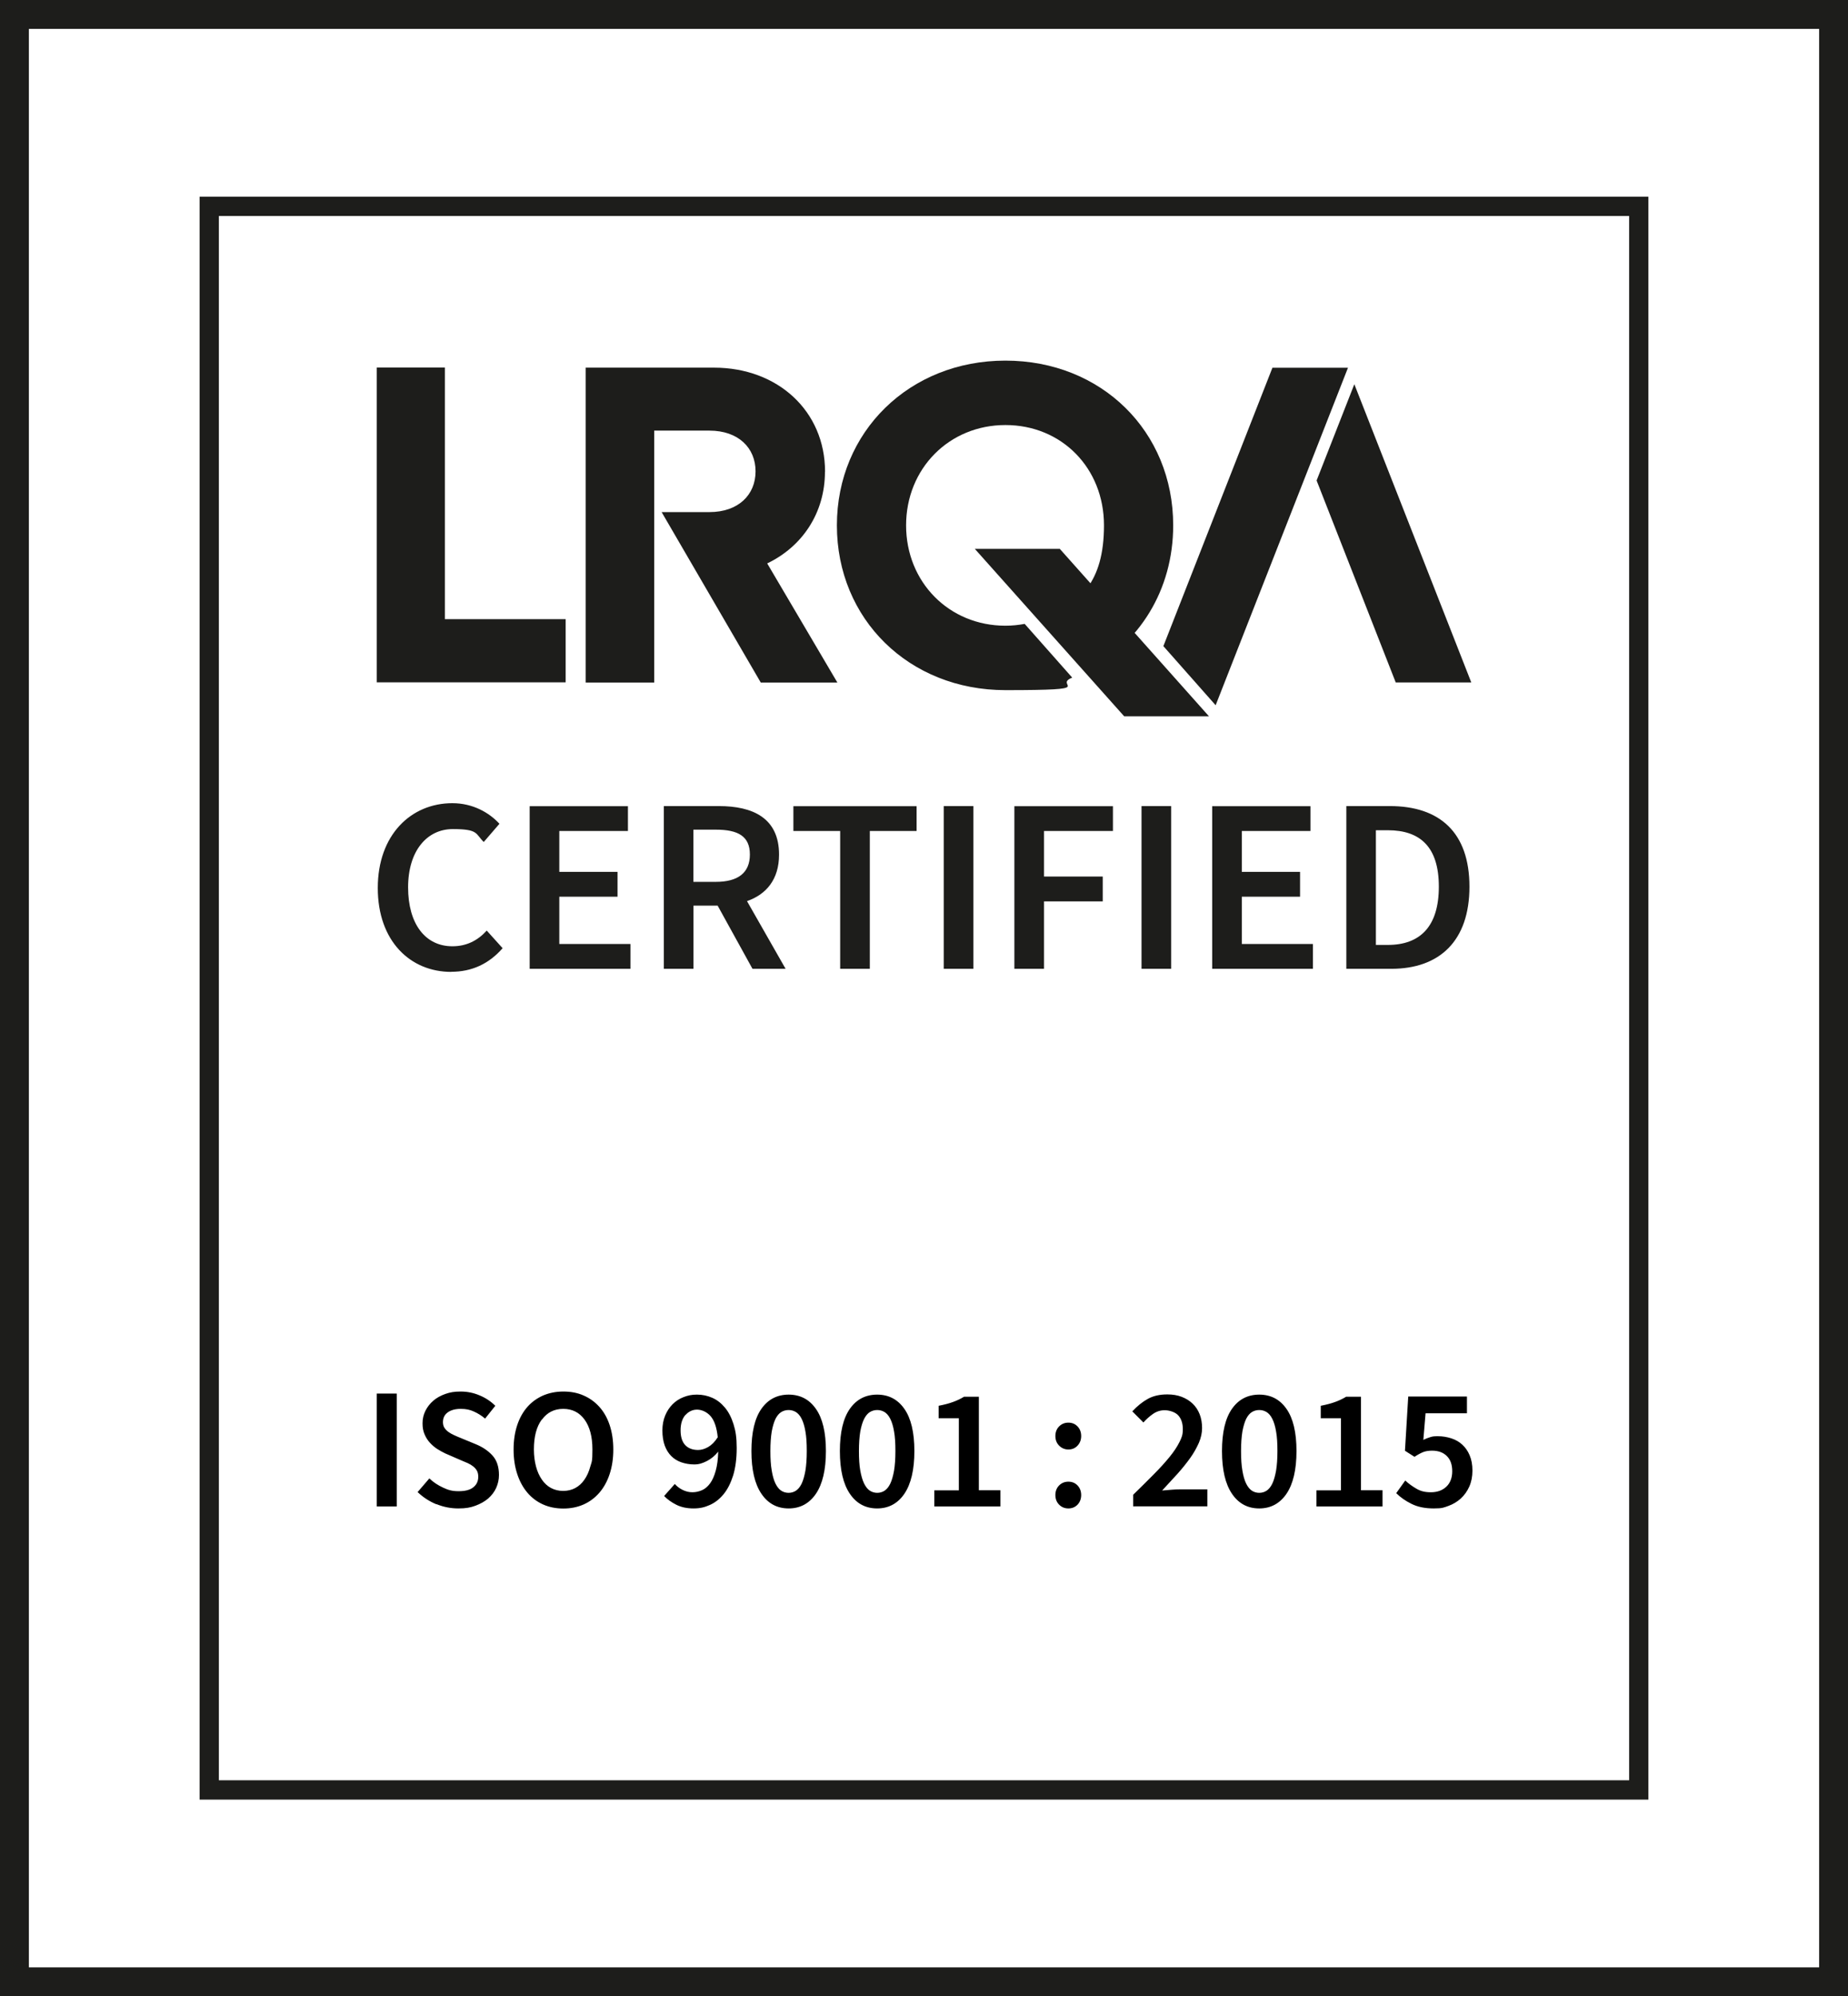
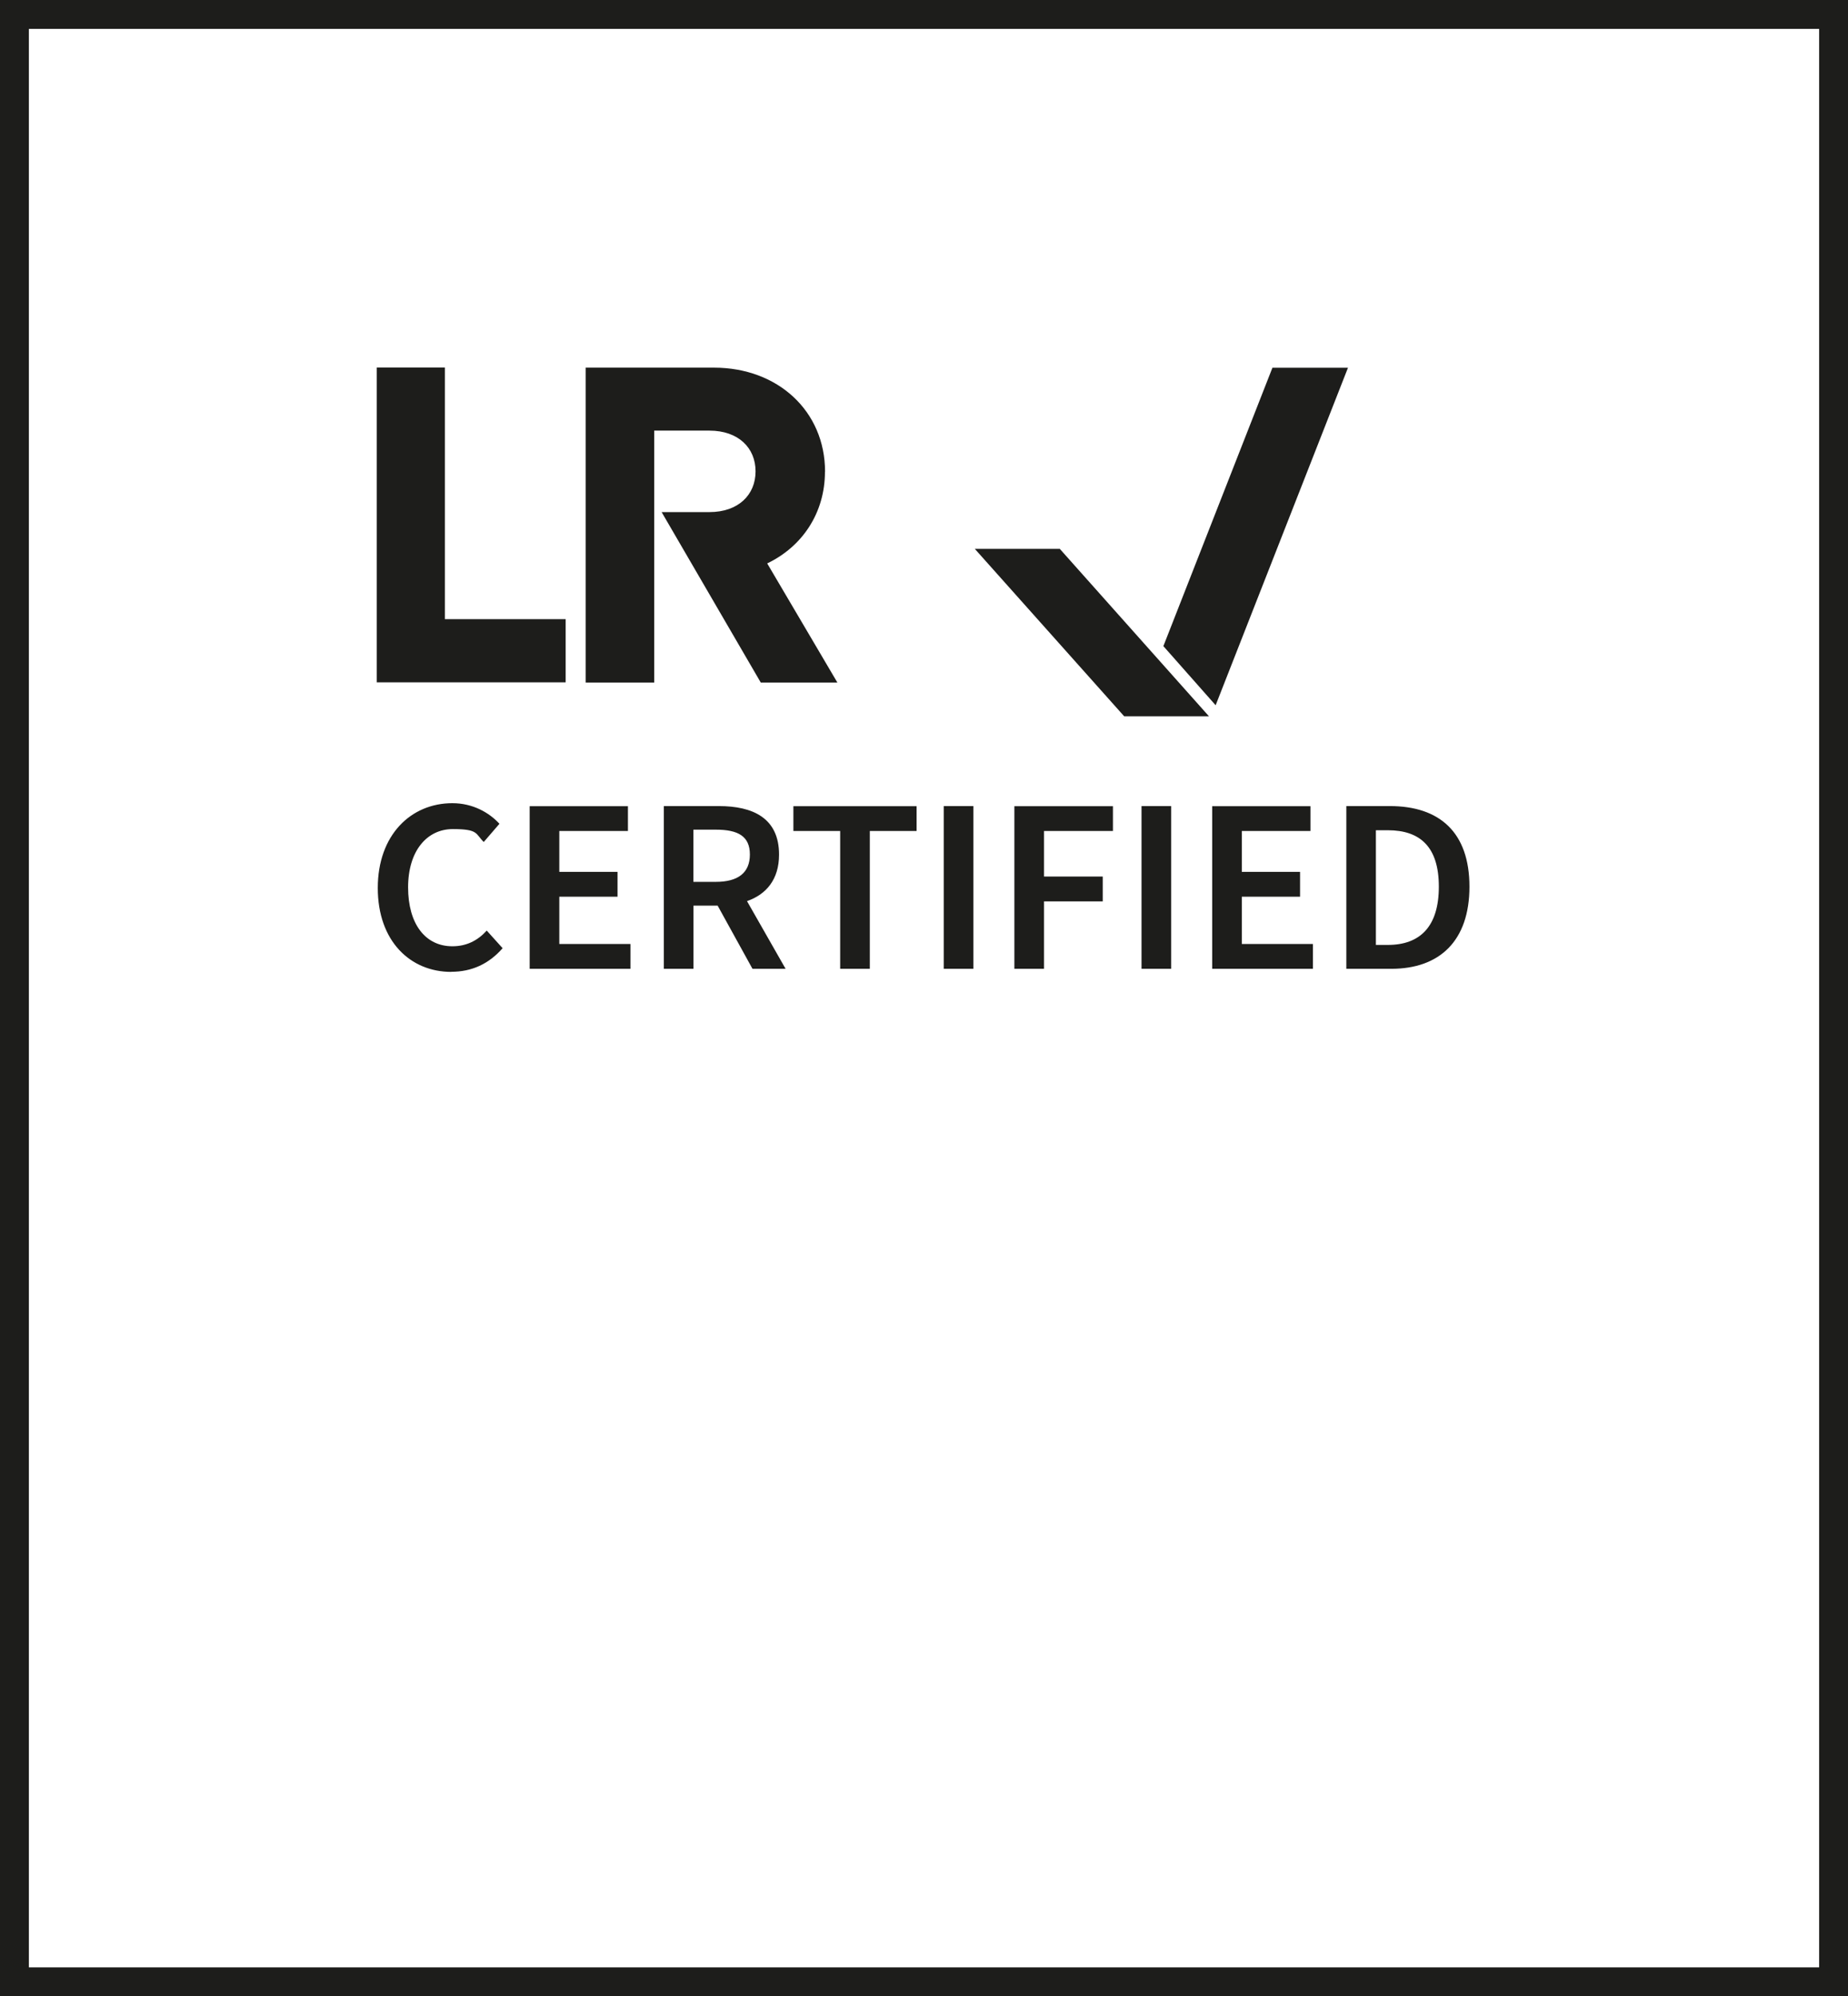
<svg xmlns="http://www.w3.org/2000/svg" version="1.1" viewBox="0 0 1920 2073.2">
  <defs>
    <style>
      .cls-1 {
        fill: #1d1d1b;
      }
    </style>
  </defs>
  <g>
    <g id="Ebene_1">
      <g>
        <path class="cls-1" d="M1920,2073.1H0V0h1920v2073.1ZM30,2043.1h1860V30H30v2013.1Z" />
-         <path class="cls-1" d="M1712.6,1868.9H207.4V204.3h1505.2v1664.6ZM227.4,1848.8h1465.2V224.3H227.4v1624.6Z" />
        <polygon class="cls-1" points="462.2 643 462.2 381.7 391.4 381.7 391.4 708.6 587.7 708.6 587.7 643 462.2 643 462.2 643" />
-         <path class="cls-1" d="M1129.2,696.6c54.4-28.2,89.7-83.8,89.7-151,0-97.7-74.6-171.1-174.3-171.1s-175.1,73.8-175.1,171.1,74.9,171.1,175.1,171.1,48.4-4.6,69.4-13l-49.4-55.8c-6.5,1.2-13.1,1.9-20,1.9-58.5,0-103.2-45.2-103.2-104.2s44.7-104.2,103.2-104.2,102.4,44.7,102.4,104.2-25.5,82-63.5,96.9l45.8,54.1h0Z" />
-         <polygon class="cls-1" points="1367.9 499 1450.1 708.7 1528.6 708.7 1407.1 399 1367.9 499 1367.9 499" />
        <polygon class="cls-1" points="1322 381.9 1208.7 671 1263 732.4 1400.5 381.9 1322 381.9 1322 381.9" />
        <path class="cls-1" d="M687.4,531.7h0,0c0,0,0,0,0,0h0ZM857.2,489.9c0-63-49.1-108.1-115.4-108.1h-133.3v327h71.2v-261.6h57.4c30,0,47.9,17.9,47.9,42.3s-17.9,42.3-47.9,42.3h-49.7l103,177h79.6l-72.9-123.7c36.4-17.4,60-52.4,60-95.2" />
        <polygon class="cls-1" points="1101.1 570 1012.8 570 1168 743.9 1256 743.9 1256 743.8 1101.1 570 1101.1 570" />
        <path class="cls-1" d="M468.7,1009.2c21.7,0,39.3-8.3,53.5-24.5l-16.5-18.3c-9.3,10.3-20.9,16.3-35.7,16.3-28.2,0-46-23.3-46-61.2s19.6-60.5,46.5-60.5,23.3,4.9,32.1,13.4l16.3-18.9c-10.6-11.6-27.7-21.4-48.9-21.4-42.9,0-77.5,32.8-77.5,88.1s33.9,87.1,76.3,87.1h0ZM550.3,1006.1h104.7v-25.8h-73.9v-49.1h60.5v-25.8h-60.5v-42.4h71.3v-25.8h-102.1v169h0ZM689.7,1006.1h30.8v-65.6h25.1l36.2,65.6h34.4l-40.1-70.3c20.2-7,33.3-22.7,33.3-48.3,0-38-27.2-50.4-62.6-50.4h-57.1v169h0ZM720.4,915.9v-54.3h23.3c23,0,35.4,6.7,35.4,25.8s-12.4,28.4-35.4,28.4h-23.3ZM872.9,1006.1h30.8v-143.1h48.6v-25.8h-128v25.8h48.6v143.1h0ZM980.5,1006.1h30.8v-169h-30.8v169h0ZM1053.9,1006.1h30.8v-70h61v-25.8h-61v-47.3h71.6v-25.8h-102.4v169h0ZM1186,1006.1h30.8v-169h-30.8v169h0ZM1259.4,1006.1h104.7v-25.8h-73.9v-49.1h60.5v-25.8h-60.5v-42.4h71.3v-25.8h-102.1v169h0ZM1398.7,1006.1h46.8c50.1,0,81.2-28.9,81.2-85.3s-31-83.7-82.7-83.7h-45.2v169h0ZM1429.5,981.3v-119.1h12.4c33.6,0,53,17.3,53,58.6s-19.4,60.5-53,60.5h-12.4Z" />
-         <path d="M412.2,1564.4v-117.2h-20.8v117.2h20.8ZM453.4,1562c7.3,3,14.9,4.5,22.8,4.5s12.5-.9,17.7-2.8c5.2-1.9,9.6-4.4,13.3-7.5,3.6-3.2,6.4-6.8,8.3-11,1.9-4.2,2.9-8.7,2.9-13.4,0-8.5-2.2-15.2-6.6-20.1-4.4-4.9-10.1-8.8-17-11.7l-16-6.6c-2.4-1-4.7-1.9-7-3-2.3-1-4.3-2.2-6-3.4-1.7-1.3-3.1-2.7-4.1-4.3-1-1.6-1.5-3.6-1.5-5.8,0-4.3,1.6-7.7,4.9-10.1,3.3-2.4,7.8-3.7,13.5-3.7s9.6.9,13.6,2.7c4.1,1.8,8,4.2,11.8,7.4l10.6-13.3c-4.5-4.5-10-8.2-16.3-10.8-6.3-2.7-12.9-4-19.7-4s-11,.8-15.9,2.5c-4.8,1.7-9,4-12.5,7-3.5,3-6.2,6.5-8.2,10.5-2,4-3,8.3-3,13s.7,8.1,2.1,11.4c1.4,3.3,3.2,6.2,5.5,8.7,2.3,2.5,4.8,4.7,7.6,6.5,2.8,1.8,5.6,3.3,8.5,4.7l16.1,7c2.6,1.1,5,2.1,7.3,3.1,2.2,1,4.1,2.2,5.7,3.5,1.6,1.3,2.9,2.8,3.8,4.5.9,1.7,1.3,3.7,1.3,6.1,0,4.6-1.7,8.2-5.1,10.9-3.4,2.8-8.5,4.1-15.3,4.1s-10.8-1.2-16.1-3.7c-5.4-2.5-10.2-5.6-14.3-9.6l-12.2,14.2c5.7,5.5,12.3,9.7,19.5,12.7h0ZM537.4,1530.8c2.5,7.6,6,14,10.6,19.4,4.5,5.3,10,9.4,16.3,12.2,6.3,2.8,13.3,4.2,21,4.2s14.6-1.4,21-4.2c6.3-2.8,11.8-6.9,16.4-12.2,4.6-5.3,8.2-11.8,10.7-19.4,2.5-7.6,3.8-16.1,3.8-25.5s-1.3-17.9-3.8-25.4c-2.5-7.5-6.1-13.8-10.7-18.9-4.6-5.1-10.1-9.1-16.4-11.8-6.3-2.8-13.3-4.1-21-4.1s-14.6,1.4-21,4.1c-6.3,2.8-11.8,6.7-16.3,11.8-4.5,5.1-8.1,11.4-10.6,18.9-2.5,7.5-3.8,15.9-3.8,25.4s1.3,17.9,3.8,25.5h0ZM563.1,1474.2c5.4-7.4,12.8-11.1,22.1-11.1s16.7,3.7,22.1,11.1c5.4,7.4,8.2,17.7,8.2,31s-.7,12.5-2.2,17.8c-1.4,5.3-3.5,9.9-6.1,13.6-2.6,3.8-5.8,6.7-9.5,8.7-3.7,2-7.9,3-12.6,3s-8.8-1-12.6-3c-3.7-2-6.9-4.9-9.5-8.7-2.6-3.8-4.7-8.3-6.1-13.6-1.4-5.3-2.2-11.3-2.2-17.8,0-13.3,2.7-23.6,8.2-31h0ZM690.6,1501.1c1.6,4.4,3.9,8.1,6.8,11,2.9,2.9,6.4,5.1,10.5,6.5,4.1,1.4,8.5,2.2,13.4,2.2s8.5-1.2,13.1-3.5c4.5-2.3,8.5-5.6,11.8-9.8-.2,7.9-1.1,14.5-2.6,19.9-1.5,5.4-3.4,9.7-5.8,13-2.4,3.3-5.2,5.7-8.3,7.1-3.2,1.4-6.5,2.2-10.1,2.2s-6.8-.8-10.1-2.4c-3.3-1.6-6-3.7-8.2-6.2l-11.1,12.5c3.5,3.6,7.7,6.6,12.7,9.1,5,2.5,10.9,3.8,17.8,3.8s11.6-1.2,17-3.6c5.4-2.4,10.1-6.1,14.3-11.2s7.4-11.6,9.9-19.4c2.4-7.9,3.7-17.4,3.7-28.5s-1.1-17.8-3.3-24.8c-2.2-7-5.2-12.8-9-17.3-3.8-4.5-8.1-7.9-13.1-10.1-5-2.2-10.3-3.3-15.9-3.3s-9.5.9-13.9,2.6c-4.4,1.7-8.2,4.2-11.4,7.4-3.2,3.2-5.8,7.1-7.7,11.7-1.9,4.6-2.9,9.8-2.9,15.5s.8,11.2,2.4,15.6h0ZM712.2,1469.5c3.3-3.7,7.3-5.6,12-5.6s10.2,2.3,14.1,6.8c3.9,4.5,6.4,11.8,7.4,21.9-3,4.7-6.3,8-9.9,10.1-3.7,2.1-7.1,3.1-10.5,3.1-5.7,0-10.2-1.7-13.4-5.1-3.2-3.4-4.8-8.5-4.8-15.3s1.7-12.2,5-16h0ZM791.1,1551.3c6.9,10.2,16.4,15.2,28.3,15.2s21.4-5.1,28.3-15.2c6.9-10.2,10.4-25,10.4-44.4s-3.5-34-10.4-43.8c-6.9-9.9-16.4-14.8-28.3-14.8s-21.4,4.9-28.3,14.7c-6.9,9.8-10.4,24.4-10.4,43.9s3.5,34.3,10.4,44.4h0ZM801.8,1486.6c1-5.4,2.3-9.7,3.9-13.1,1.7-3.3,3.7-5.7,6-7.1,2.3-1.4,4.9-2.1,7.6-2.1s5.3.7,7.6,2.1c2.3,1.4,4.3,3.7,6,7.1,1.7,3.4,3,7.7,3.9,13.1,1,5.4,1.4,12.1,1.4,20.3s-.5,14.8-1.4,20.3c-1,5.6-2.3,10.1-3.9,13.5-1.7,3.5-3.7,5.9-6,7.4-2.3,1.5-4.9,2.2-7.6,2.2s-5.3-.7-7.6-2.2c-2.3-1.5-4.3-4-6-7.4-1.7-3.5-3-8-3.9-13.5-1-5.6-1.4-12.3-1.4-20.3s.5-14.9,1.4-20.3h0ZM883,1551.3c6.9,10.2,16.4,15.2,28.3,15.2s21.4-5.1,28.3-15.2c6.9-10.2,10.4-25,10.4-44.4s-3.5-34-10.4-43.8c-6.9-9.9-16.4-14.8-28.3-14.8s-21.4,4.9-28.3,14.7c-6.9,9.8-10.4,24.4-10.4,43.9s3.5,34.3,10.4,44.4h0ZM893.8,1486.6c1-5.4,2.3-9.7,4-13.1,1.7-3.3,3.7-5.7,6-7.1,2.3-1.4,4.9-2.1,7.6-2.1s5.3.7,7.6,2.1c2.3,1.4,4.3,3.7,6,7.1,1.7,3.4,3,7.7,3.9,13.1,1,5.4,1.4,12.1,1.4,20.3s-.5,14.8-1.4,20.3c-1,5.6-2.3,10.1-3.9,13.5-1.7,3.5-3.7,5.9-6,7.4-2.3,1.5-4.9,2.2-7.6,2.2s-5.3-.7-7.6-2.2c-2.3-1.5-4.3-4-6-7.4-1.7-3.5-3-8-4-13.5-1-5.6-1.4-12.3-1.4-20.3s.5-14.9,1.4-20.3h0ZM970.7,1564.4h68.7v-16.8h-22.4v-97.1h-15.4c-3.6,2.2-7.4,4-11.6,5.5-4.1,1.5-9.1,2.8-14.8,3.9v12.9h21v74.9h-25.5v16.8h0ZM1100.4,1501.3c2.6,2.6,5.8,4,9.6,4s7-1.3,9.5-4c2.5-2.6,3.8-6,3.8-10s-1.3-7.4-3.8-10c-2.5-2.6-5.7-3.9-9.5-3.9s-7,1.3-9.6,3.9c-2.6,2.6-3.9,6-3.9,10s1.3,7.4,3.9,10h0ZM1100.4,1562.6c2.6,2.6,5.8,3.9,9.6,3.9s7-1.3,9.5-3.9c2.5-2.6,3.8-6,3.8-10s-1.3-7.4-3.8-10c-2.5-2.6-5.7-3.9-9.5-3.9s-7,1.3-9.6,3.9c-2.6,2.6-3.9,6-3.9,10s1.3,7.4,3.9,10h0ZM1187.9,1477.3c3.1-3.5,6.5-6.5,10.1-9,3.6-2.5,7.7-3.8,12.1-3.8s10.8,1.8,14,5.3c3.2,3.5,4.8,8.3,4.8,14.4s-1.2,8.8-3.6,13.6c-2.4,4.8-5.8,9.9-10.3,15.4-4.5,5.5-9.9,11.5-16.3,17.9-6.4,6.5-13.5,13.5-21.4,21.2v12h77.1v-17.6h-28c-2.8,0-5.9.1-9.3.4-3.5.3-6.7.6-9.7.8,5.6-6,10.9-11.8,16-17.4,5-5.6,9.4-11.1,13.2-16.4,3.8-5.3,6.7-10.6,9-15.8,2.2-5.2,3.3-10.3,3.3-15.3s-.8-10-2.5-14.3c-1.7-4.3-4.1-8-7.3-11-3.2-3.1-7-5.4-11.4-7.1-4.4-1.7-9.4-2.5-14.9-2.5-7.9,0-14.6,1.5-20.2,4.6-5.6,3.1-11,7.4-16.2,13l11.5,11.5h0ZM1280,1551.3c6.9,10.2,16.4,15.2,28.3,15.2s21.4-5.1,28.3-15.2c6.9-10.2,10.4-25,10.4-44.4s-3.5-34-10.4-43.8c-6.9-9.9-16.4-14.8-28.3-14.8s-21.4,4.9-28.3,14.7c-6.9,9.8-10.4,24.4-10.4,43.9s3.5,34.3,10.4,44.4h0ZM1290.8,1486.6c1-5.4,2.3-9.7,3.9-13.1,1.7-3.3,3.7-5.7,6-7.1,2.3-1.4,4.9-2.1,7.6-2.1s5.3.7,7.6,2.1c2.3,1.4,4.3,3.7,6,7.1,1.7,3.4,3,7.7,3.9,13.1,1,5.4,1.4,12.1,1.4,20.3s-.5,14.8-1.4,20.3c-1,5.6-2.3,10.1-3.9,13.5-1.7,3.5-3.7,5.9-6,7.4-2.3,1.5-4.9,2.2-7.6,2.2s-5.3-.7-7.6-2.2c-2.3-1.5-4.3-4-6-7.4-1.7-3.5-3-8-3.9-13.5-1-5.6-1.4-12.3-1.4-20.3s.5-14.9,1.4-20.3h0ZM1367.7,1564.4h68.7v-16.8h-22.4v-97.1h-15.4c-3.6,2.2-7.4,4-11.6,5.5-4.1,1.5-9.1,2.8-14.8,3.9v12.9h21v74.9h-25.5v16.8h0ZM1450.7,1550.7c4.2,4.2,9.4,7.9,15.7,11,6.3,3.2,14,4.8,23.2,4.8s10.3-.9,15.2-2.6c4.8-1.7,9.1-4.3,12.8-7.6,3.7-3.4,6.7-7.5,8.9-12.4,2.2-4.9,3.3-10.5,3.3-16.7s-1-11.4-2.9-15.9c-1.9-4.5-4.5-8.2-7.7-11.1-3.2-2.9-7-5.1-11.4-6.5-4.4-1.4-9-2.2-13.9-2.2s-5.6.3-8,1c-2.3.7-4.7,1.6-7.1,2.8l2.3-27.6h43v-17.4h-61l-3.4,56.3,9.9,6.3c3.5-2.3,6.5-3.9,9-4.9,2.5-1,5.6-1.5,9.3-1.5,6.5,0,11.6,1.9,15.3,5.6,3.8,3.7,5.6,9,5.6,15.8s-2.1,12.3-6.2,16.1c-4.1,3.8-9.4,5.7-15.9,5.7s-10.8-1.2-15.1-3.7c-4.3-2.5-8.2-5.3-11.6-8.5l-9.5,13.3h0Z" />
      </g>
    </g>
  </g>
</svg>